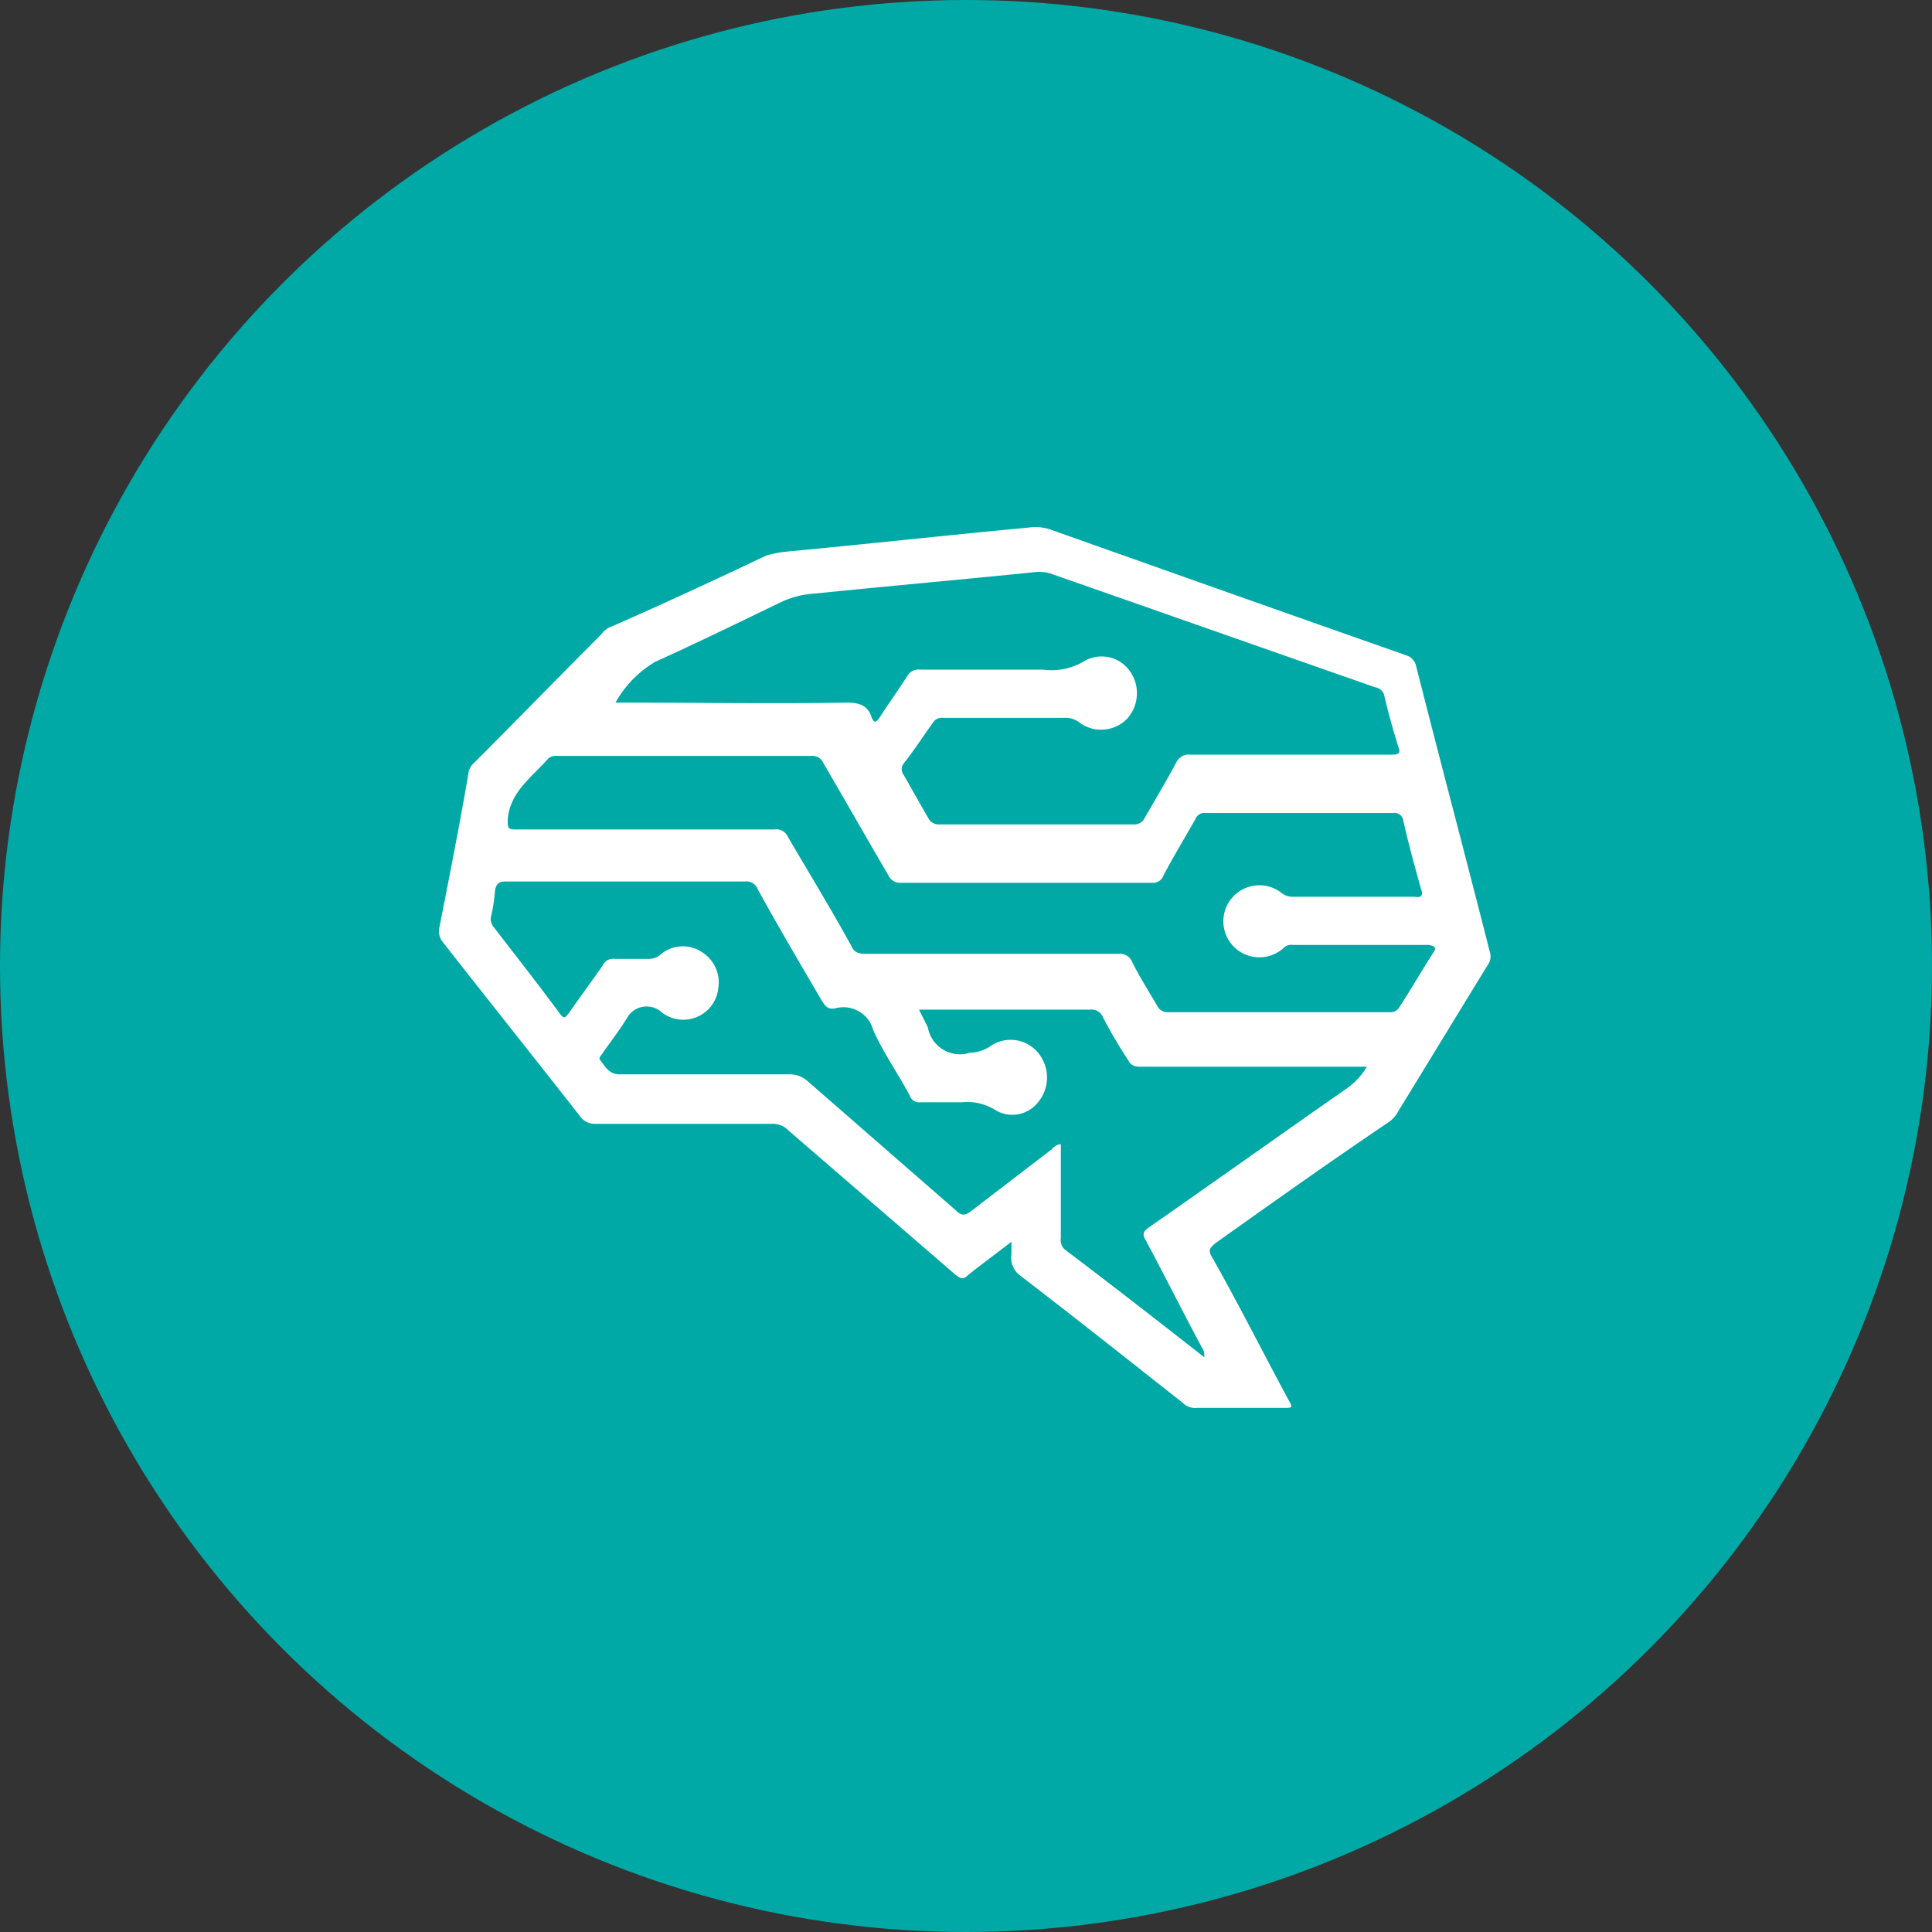
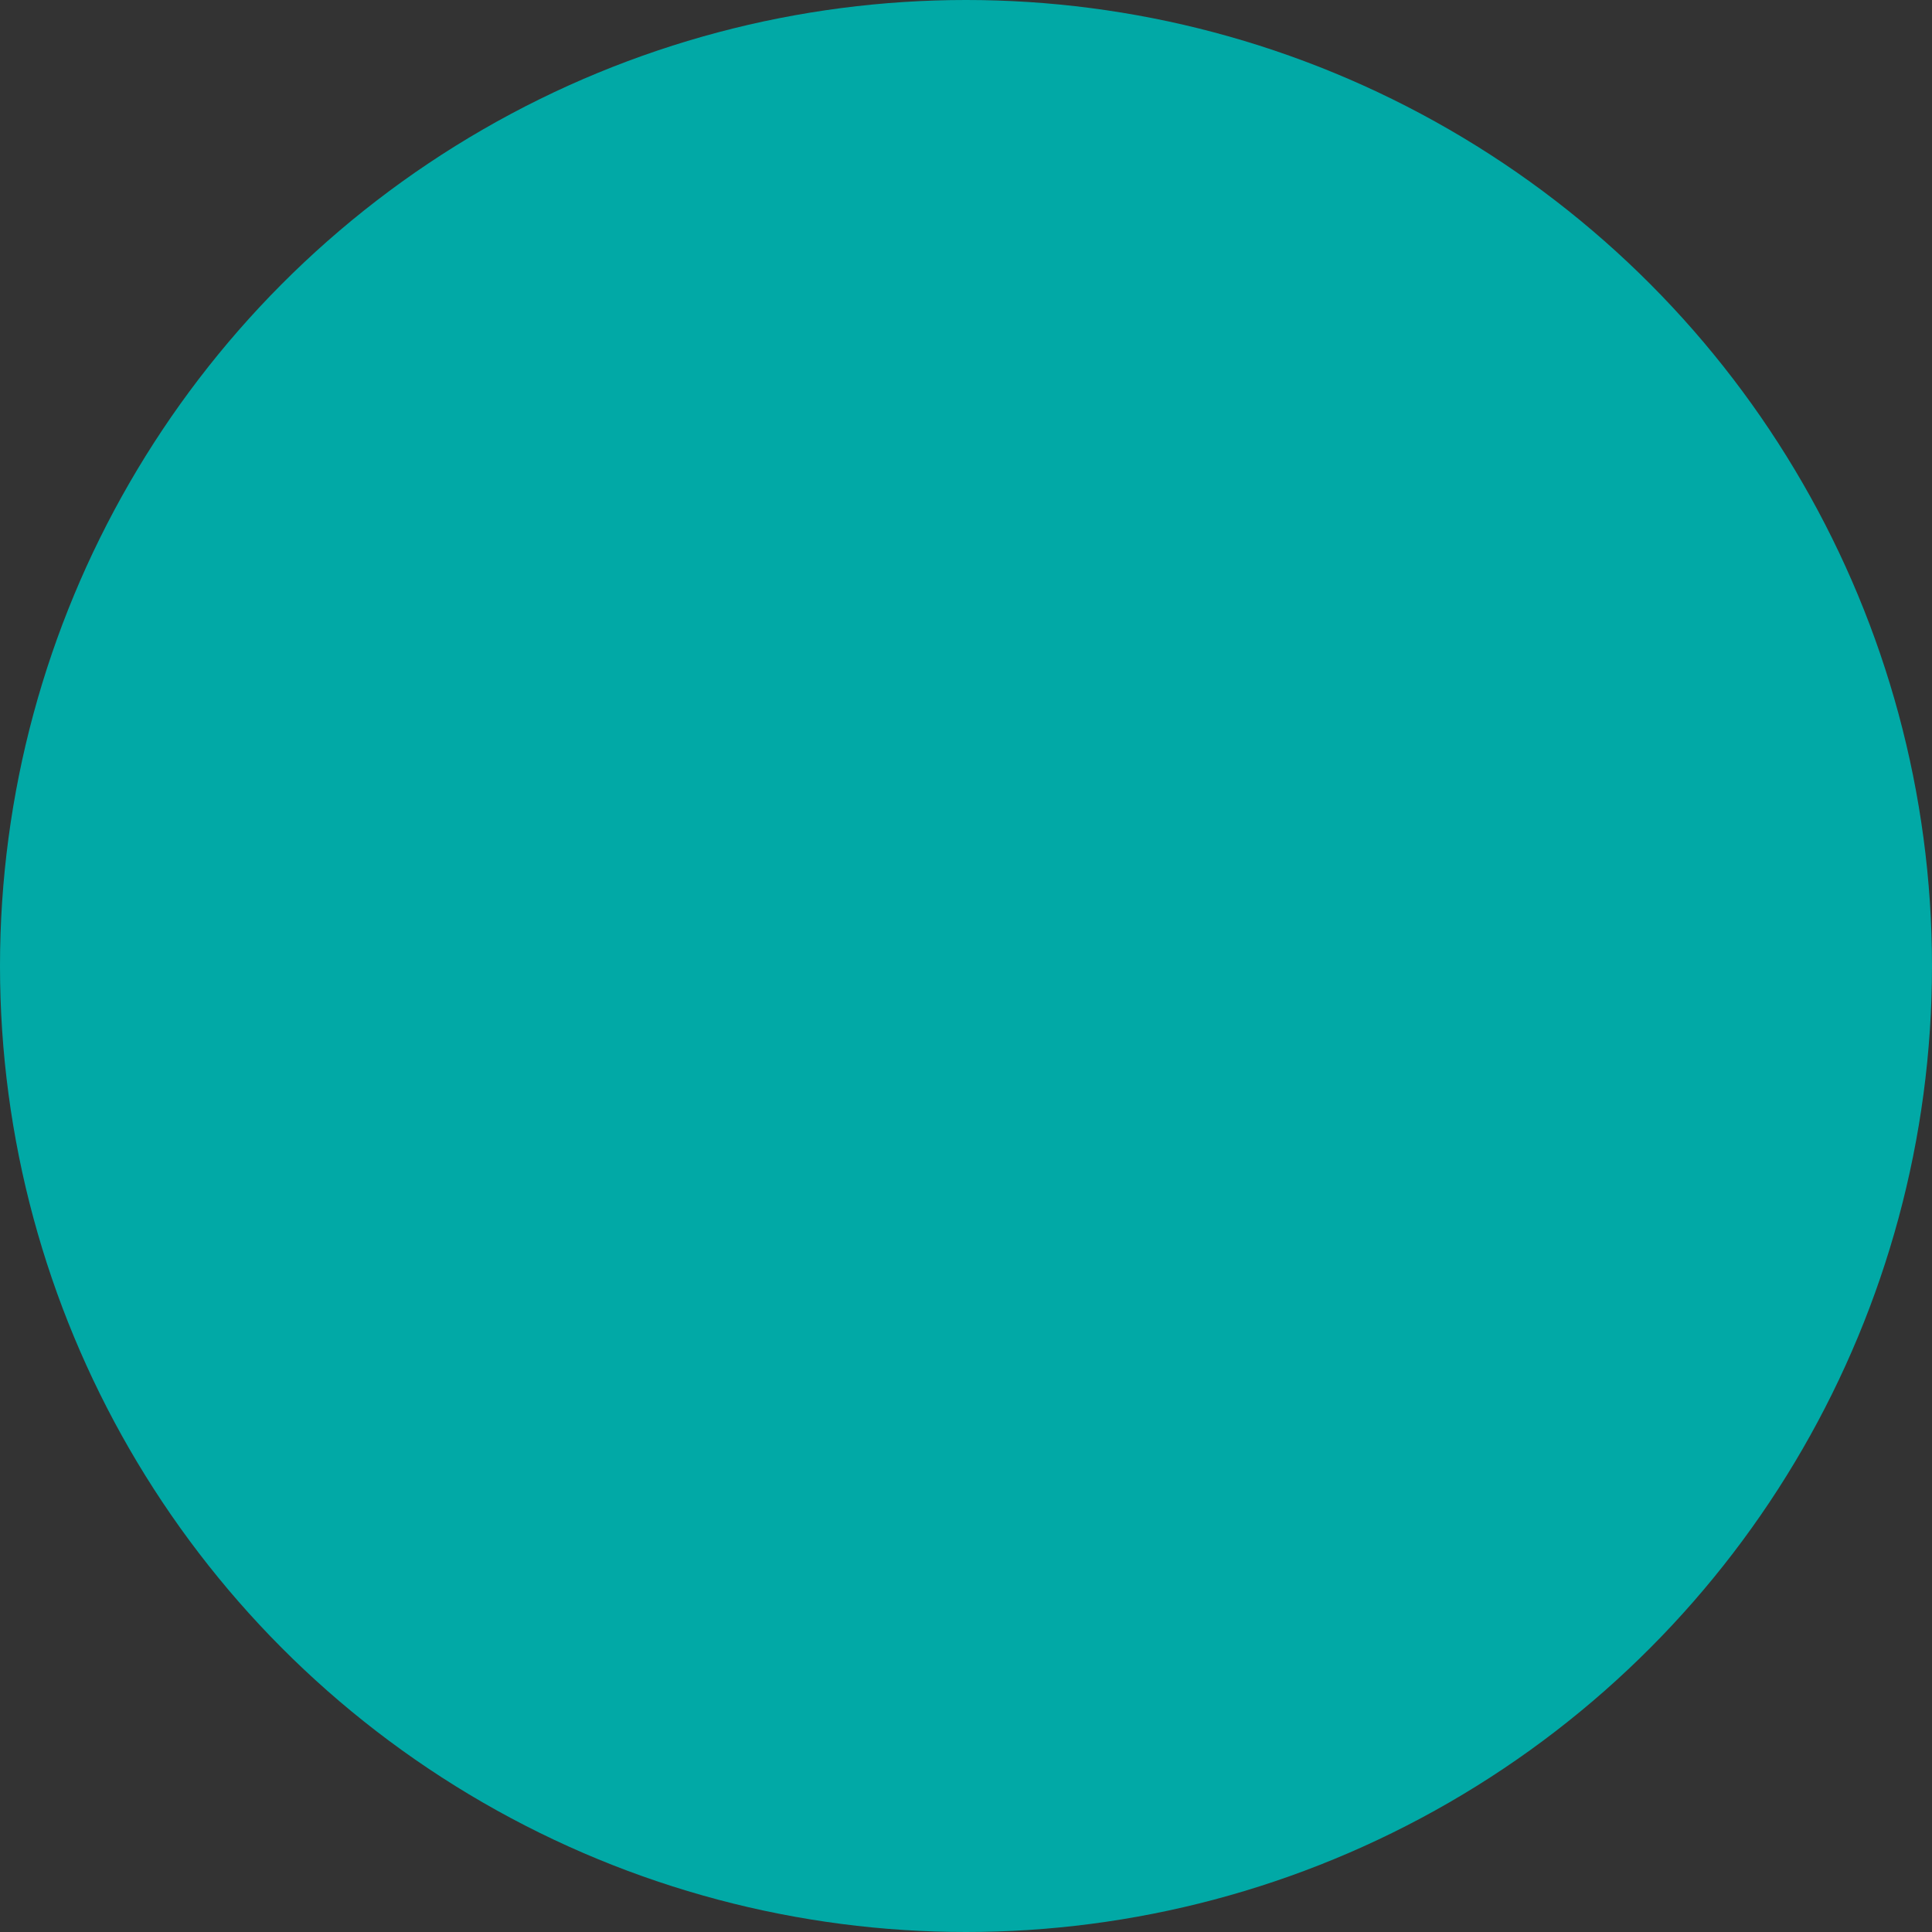
<svg xmlns="http://www.w3.org/2000/svg" width="70" height="70" viewBox="0 0 70 70">
  <rect x="0" y="0" width="70" height="70" fill="#333333" stroke="none" />
  <g id="グループ化_329" data-name="グループ化 329" transform="translate(-4601 -847)">
    <circle id="楕円形_38" data-name="楕円形 38" cx="35" cy="35" r="35" transform="translate(4601 847)" fill="#01a9a6" />
-     <path id="パス_76" data-name="パス 76" d="M46.644,30.631c-.873-3.447-1.793-6.895-2.666-10.342a.515.515,0,0,0-.322-.368c-4.321-1.517-8.6-3.034-12.87-4.55a1.711,1.711,0,0,0-.827-.092c-2.942.276-5.883.6-8.779.873a4.139,4.139,0,0,0-.735.138c-1.839.873-3.723,1.747-5.608,2.574a.715.715,0,0,0-.368.276c-1.563,1.563-3.08,3.126-4.642,4.688a.567.567,0,0,0-.184.368c-.322,1.885-.689,3.723-1.057,5.608a.609.609,0,0,0,.138.506c1.655,2.114,3.309,4.183,4.964,6.3a.655.655,0,0,0,.552.276h6.389a.761.761,0,0,1,.6.23l6.067,5.24c.184.138.276.184.46,0,.46-.368.965-.735,1.563-1.2v.46a.8.8,0,0,0,.276.735c1.976,1.517,3.953,3.08,5.929,4.642a.628.628,0,0,0,.506.184h3.126c.368,0,.368,0,.184-.322-.919-1.7-1.793-3.447-2.758-5.148-.138-.23-.092-.322.138-.506,2.068-1.471,4.137-2.942,6.251-4.367a1.085,1.085,0,0,0,.368-.414c1.1-1.793,2.16-3.539,3.263-5.332A.527.527,0,0,0,46.644,30.631ZM16.4,20.151c1.517-.689,3.034-1.425,4.55-2.16a3.32,3.32,0,0,1,1.287-.322c2.666-.276,5.332-.506,8-.781a1.564,1.564,0,0,1,.46.046c3.953,1.379,7.86,2.758,11.813,4.137a.39.39,0,0,1,.322.322c.138.6.322,1.241.506,1.839.092.23,0,.276-.23.276H35.8a.5.5,0,0,0-.506.276c-.368.689-.781,1.379-1.149,2.022a.409.409,0,0,1-.368.23H26.7a.418.418,0,0,1-.368-.184c-.322-.552-.6-1.057-.919-1.609a.345.345,0,0,1,0-.414c.368-.46.689-.965,1.057-1.471a.373.373,0,0,1,.368-.184h4.5a.817.817,0,0,1,.46.184,1.322,1.322,0,0,0,1.7-.138,1.382,1.382,0,0,0,.138-1.7,1.254,1.254,0,0,0-1.655-.414,2.293,2.293,0,0,1-1.517.322H26.006a.467.467,0,0,0-.46.23c-.322.506-.689,1.011-1.011,1.517-.138.184-.184.184-.276,0-.138-.46-.46-.552-.919-.552-2.666.046-5.332,0-8,0h-.368A3.957,3.957,0,0,1,16.4,20.151Zm25.142,15.4c-2.436,1.7-4.826,3.4-7.262,5.1-.184.138-.23.23-.092.46.689,1.287,1.333,2.574,2.022,3.861a.5.5,0,0,1,.092.368c-1.7-1.333-3.355-2.62-5.056-3.907a.463.463,0,0,1-.138-.414v-3.4a.465.465,0,0,0-.322.184c-.965.735-1.976,1.517-2.942,2.252-.23.184-.368.138-.552-.046l-5.378-4.688a.968.968,0,0,0-.6-.23H15.113c-.368,0-.506-.276-.689-.506-.092-.092.046-.184.092-.276.322-.46.644-.873.919-1.333a.816.816,0,0,1,1.149-.184,1.275,1.275,0,0,0,2.114-.827,1.3,1.3,0,0,0-.644-1.333,1.242,1.242,0,0,0-1.471.138.642.642,0,0,1-.414.138H14.929a.4.4,0,0,0-.414.23c-.414.6-.827,1.149-1.241,1.747-.138.184-.184.184-.322,0-.781-1.057-1.609-2.114-2.39-3.126a.441.441,0,0,1-.092-.414,6.345,6.345,0,0,0,.138-.919c.046-.23.138-.322.368-.322h8.687a.437.437,0,0,1,.46.276c.735,1.333,1.517,2.666,2.3,4,.138.23.23.368.506.322a1.113,1.113,0,0,1,1.379.781c.368.827.919,1.609,1.333,2.39a.344.344,0,0,0,.368.23h1.517a1.914,1.914,0,0,1,1.2.276,1.18,1.18,0,0,0,1.517-.23,1.4,1.4,0,0,0,0-1.885,1.285,1.285,0,0,0-1.7-.184,1.389,1.389,0,0,1-.735.23,1.179,1.179,0,0,1-1.517-.919l-.322-.644h6.205a.437.437,0,0,1,.46.276,17.426,17.426,0,0,0,.919,1.563c.092.184.23.23.46.23h8.182A2.478,2.478,0,0,1,41.542,35.549Zm3.034-4.826c-.414.644-.781,1.287-1.2,1.931a.373.373,0,0,1-.368.184H34.969a.409.409,0,0,1-.368-.23c-.322-.552-.644-1.057-.919-1.609a.461.461,0,0,0-.46-.276H24.03c-.23,0-.414-.046-.506-.276-.735-1.333-1.517-2.62-2.3-3.953a.463.463,0,0,0-.506-.276H11.389c-.322,0-.322-.046-.322-.368.092-1.011.873-1.517,1.471-2.206a.438.438,0,0,1,.322-.092h9.193a.437.437,0,0,1,.46.276c.781,1.333,1.563,2.712,2.344,4.045a.461.461,0,0,0,.46.276h9.1a.4.4,0,0,0,.414-.276c.368-.689.781-1.379,1.149-2.022a.344.344,0,0,1,.368-.23h6.8a.321.321,0,0,1,.368.276c.184.827.414,1.655.644,2.482.092.23,0,.322-.23.276H39.52a.642.642,0,0,1-.414-.138,1.305,1.305,0,1,0,.092,1.976.388.388,0,0,1,.322-.092h4.918C44.714,30.447,44.714,30.539,44.576,30.723Z" transform="translate(4608.328 850.834)" fill="#fff" />
  </g>
</svg>